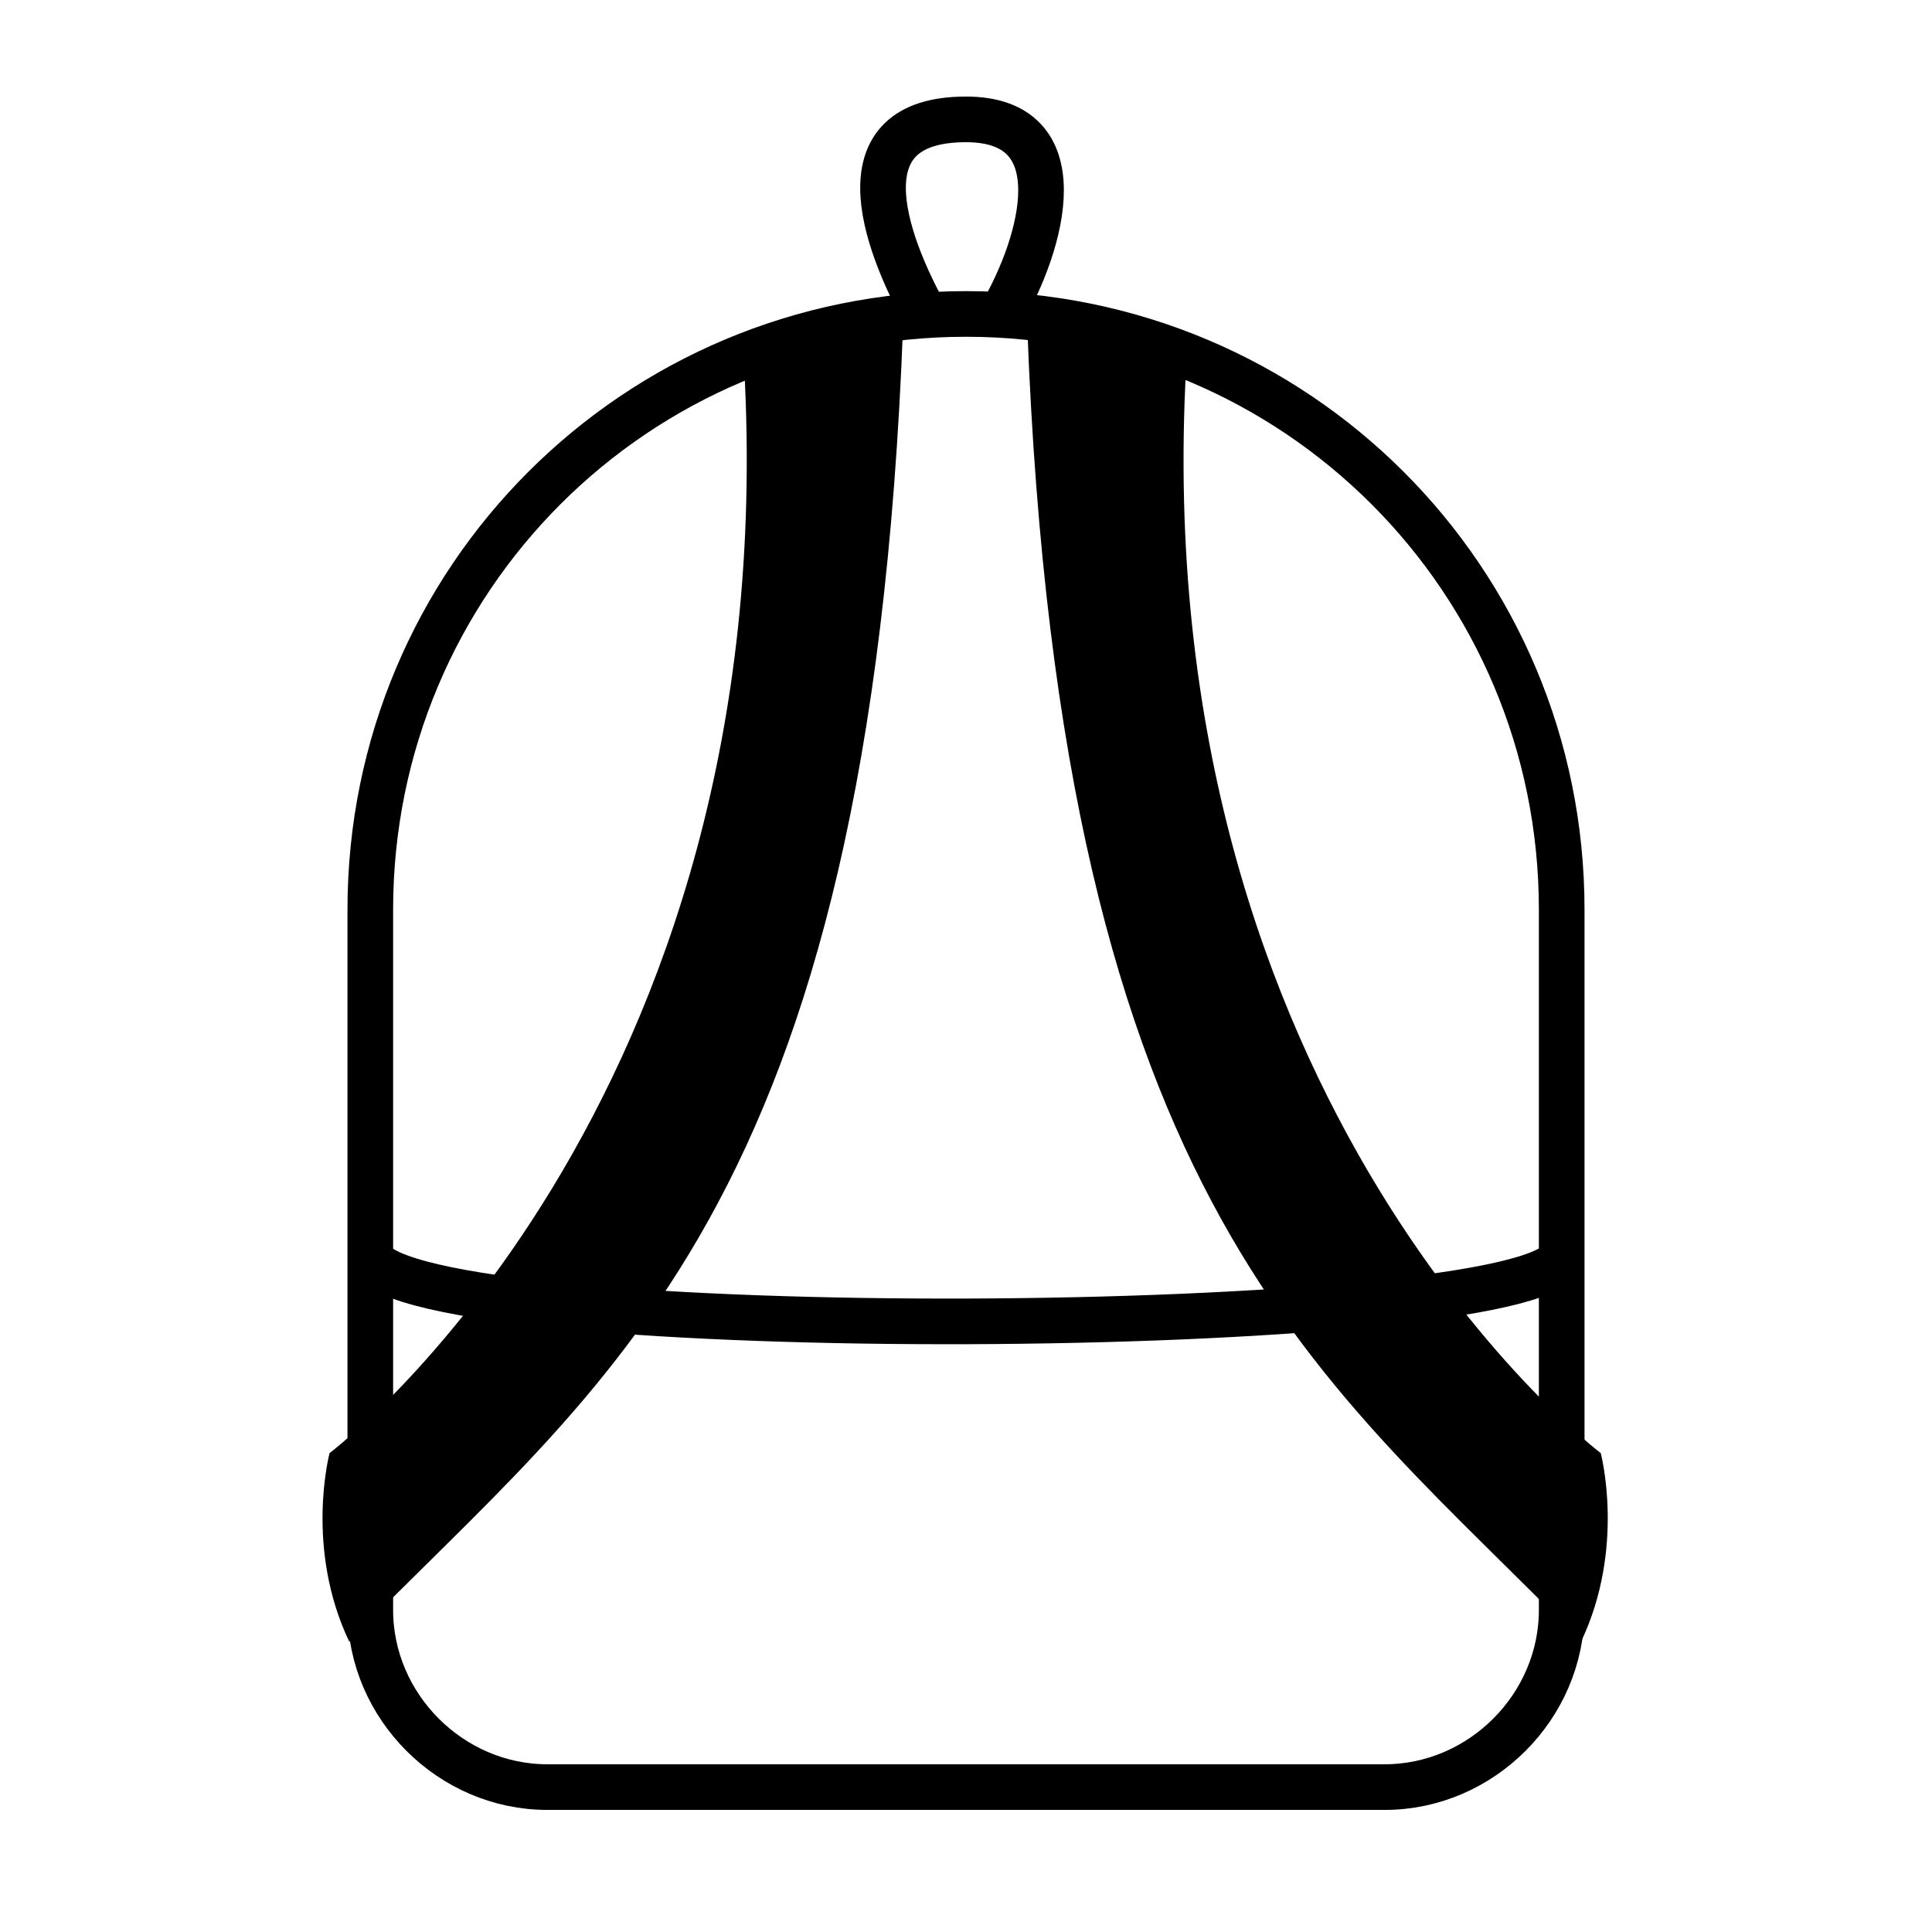
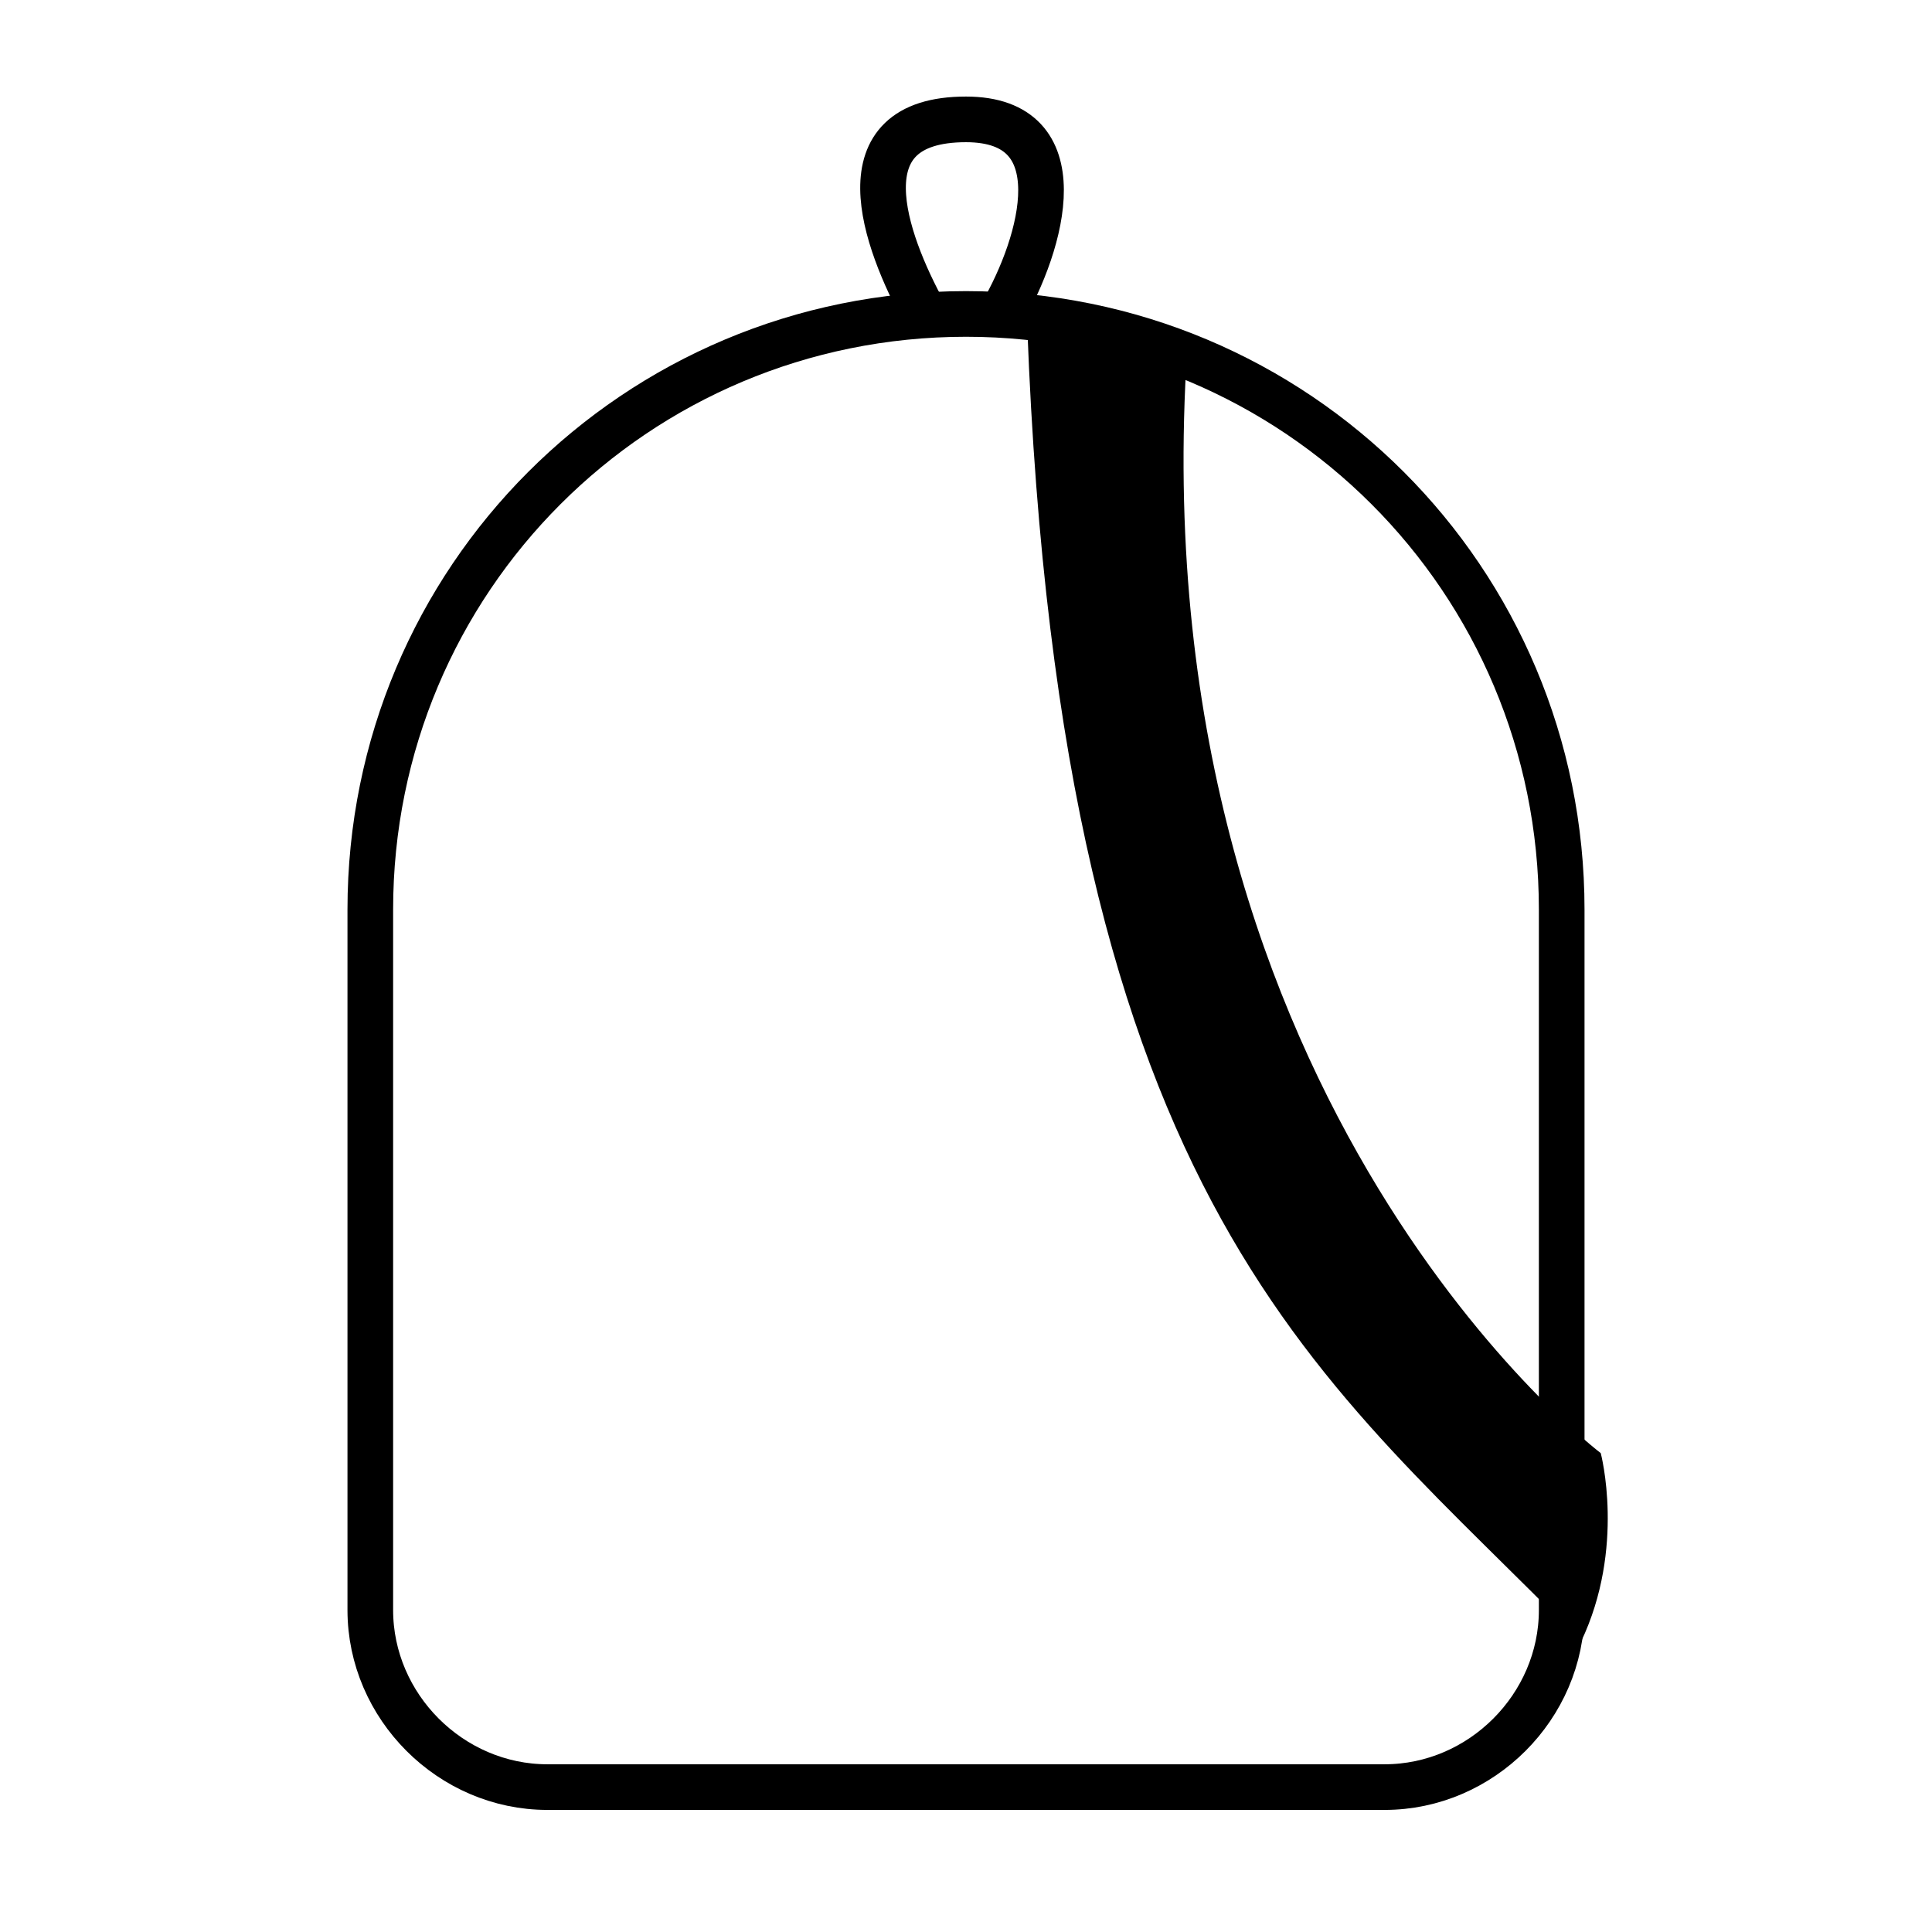
<svg xmlns="http://www.w3.org/2000/svg" version="1.1" id="Layer_2_1_" x="0px" y="0px" viewBox="0 0 24 24" style="enable-background:new 0 0 24 24;" xml:space="preserve">
  <style type="text/css">
	.st0{fill:none;stroke:#000000;stroke-width:0.567;stroke-miterlimit:10;}
</style>
  <path class="st0" d="M12,3.9L12,3.9c4.1,0,7.4,3.3,7.4,7.4V20c0,1.2-1,2.2-2.2,2.2H6.8c-1.2,0-2.2-1-2.2-2.2v-8.7  C4.6,7.2,7.9,3.9,12,3.9L12,3.9z" />
  <path class="st0" d="M12.434,3.913C12.966,3.001,13.375,1.483,12,1.483c-1.562,0-1.016,1.497-0.511,2.417" />
-   <path d="M9.244,4.557c0.51,9.213-5.15,13.494-5.15,13.494s-0.313,1.174,0.245,2.343c3.161-3.267,6.462-5.279,6.879-16.337  C11.218,3.657,9.244,4.257,9.244,4.557z" />
  <path d="M12.761,4.057c0.417,11.057,3.718,13.069,6.879,16.337c0.557-1.169,0.245-2.343,0.245-2.343s-5.66-4.281-5.15-13.494  C14.735,4.257,12.761,3.657,12.761,4.057z" />
-   <path class="st0" d="M19.4,15.627c-0.5,1-14.2,1.1-14.8,0" />
</svg>